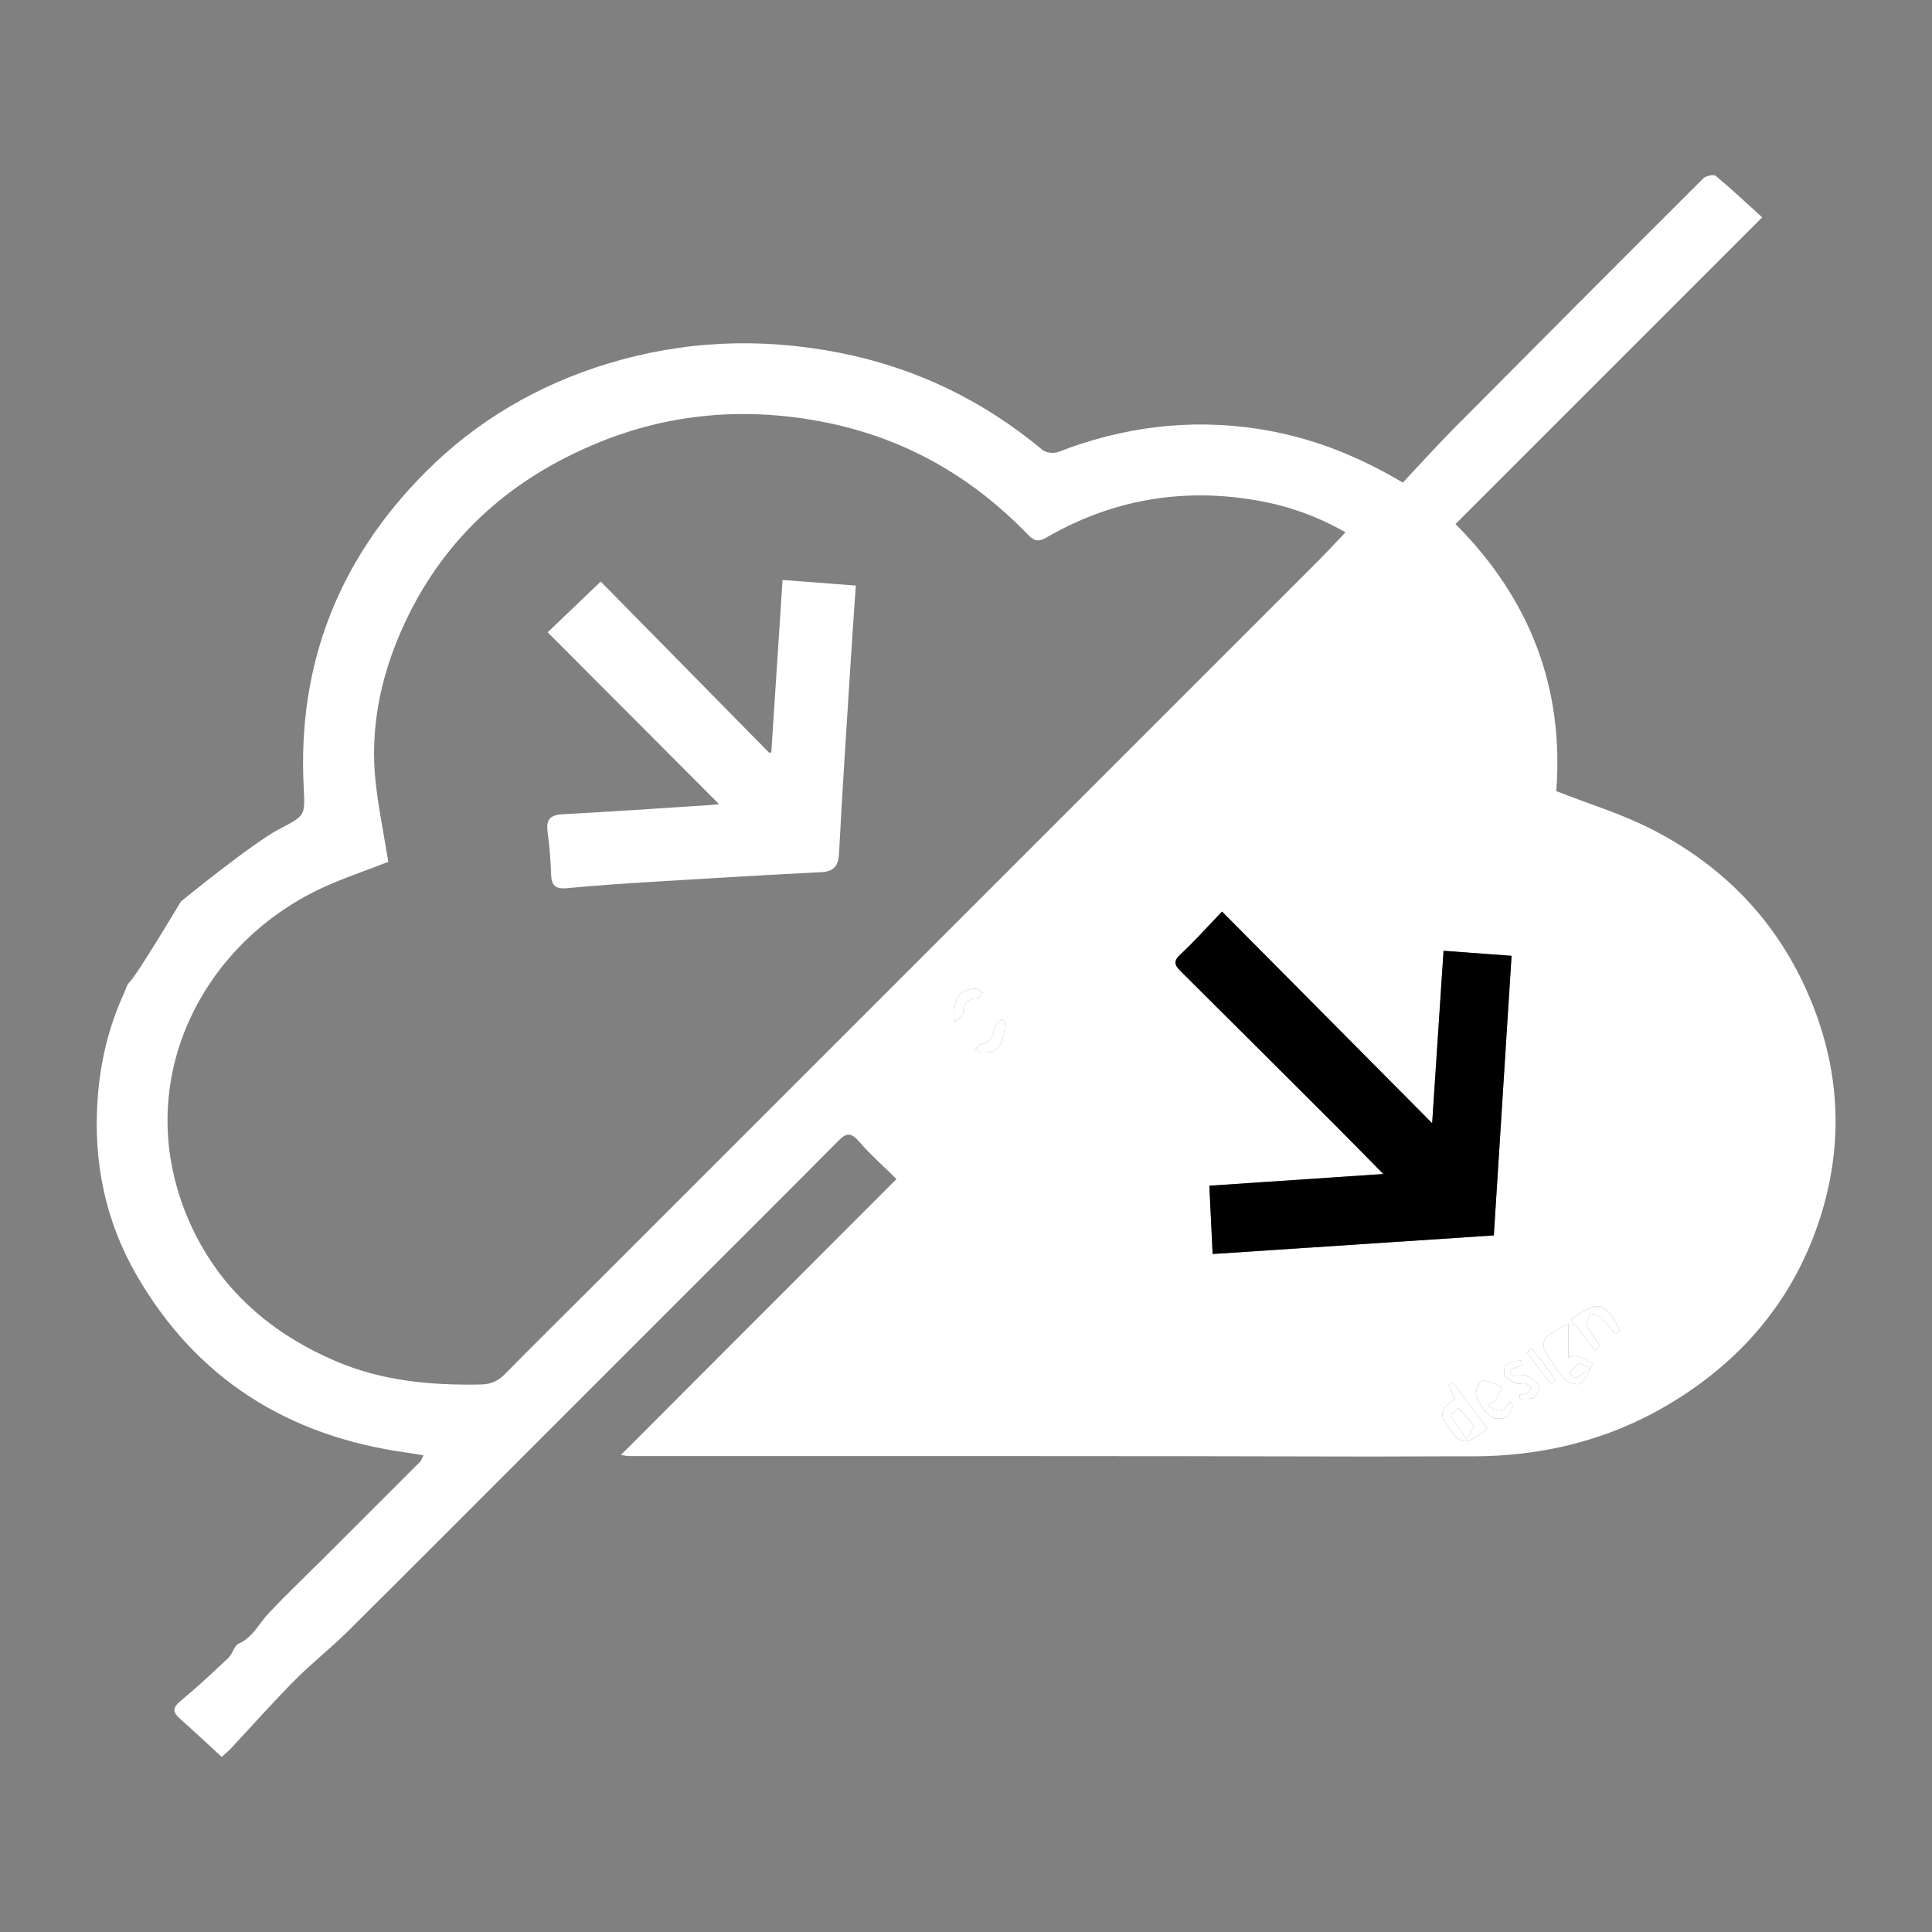
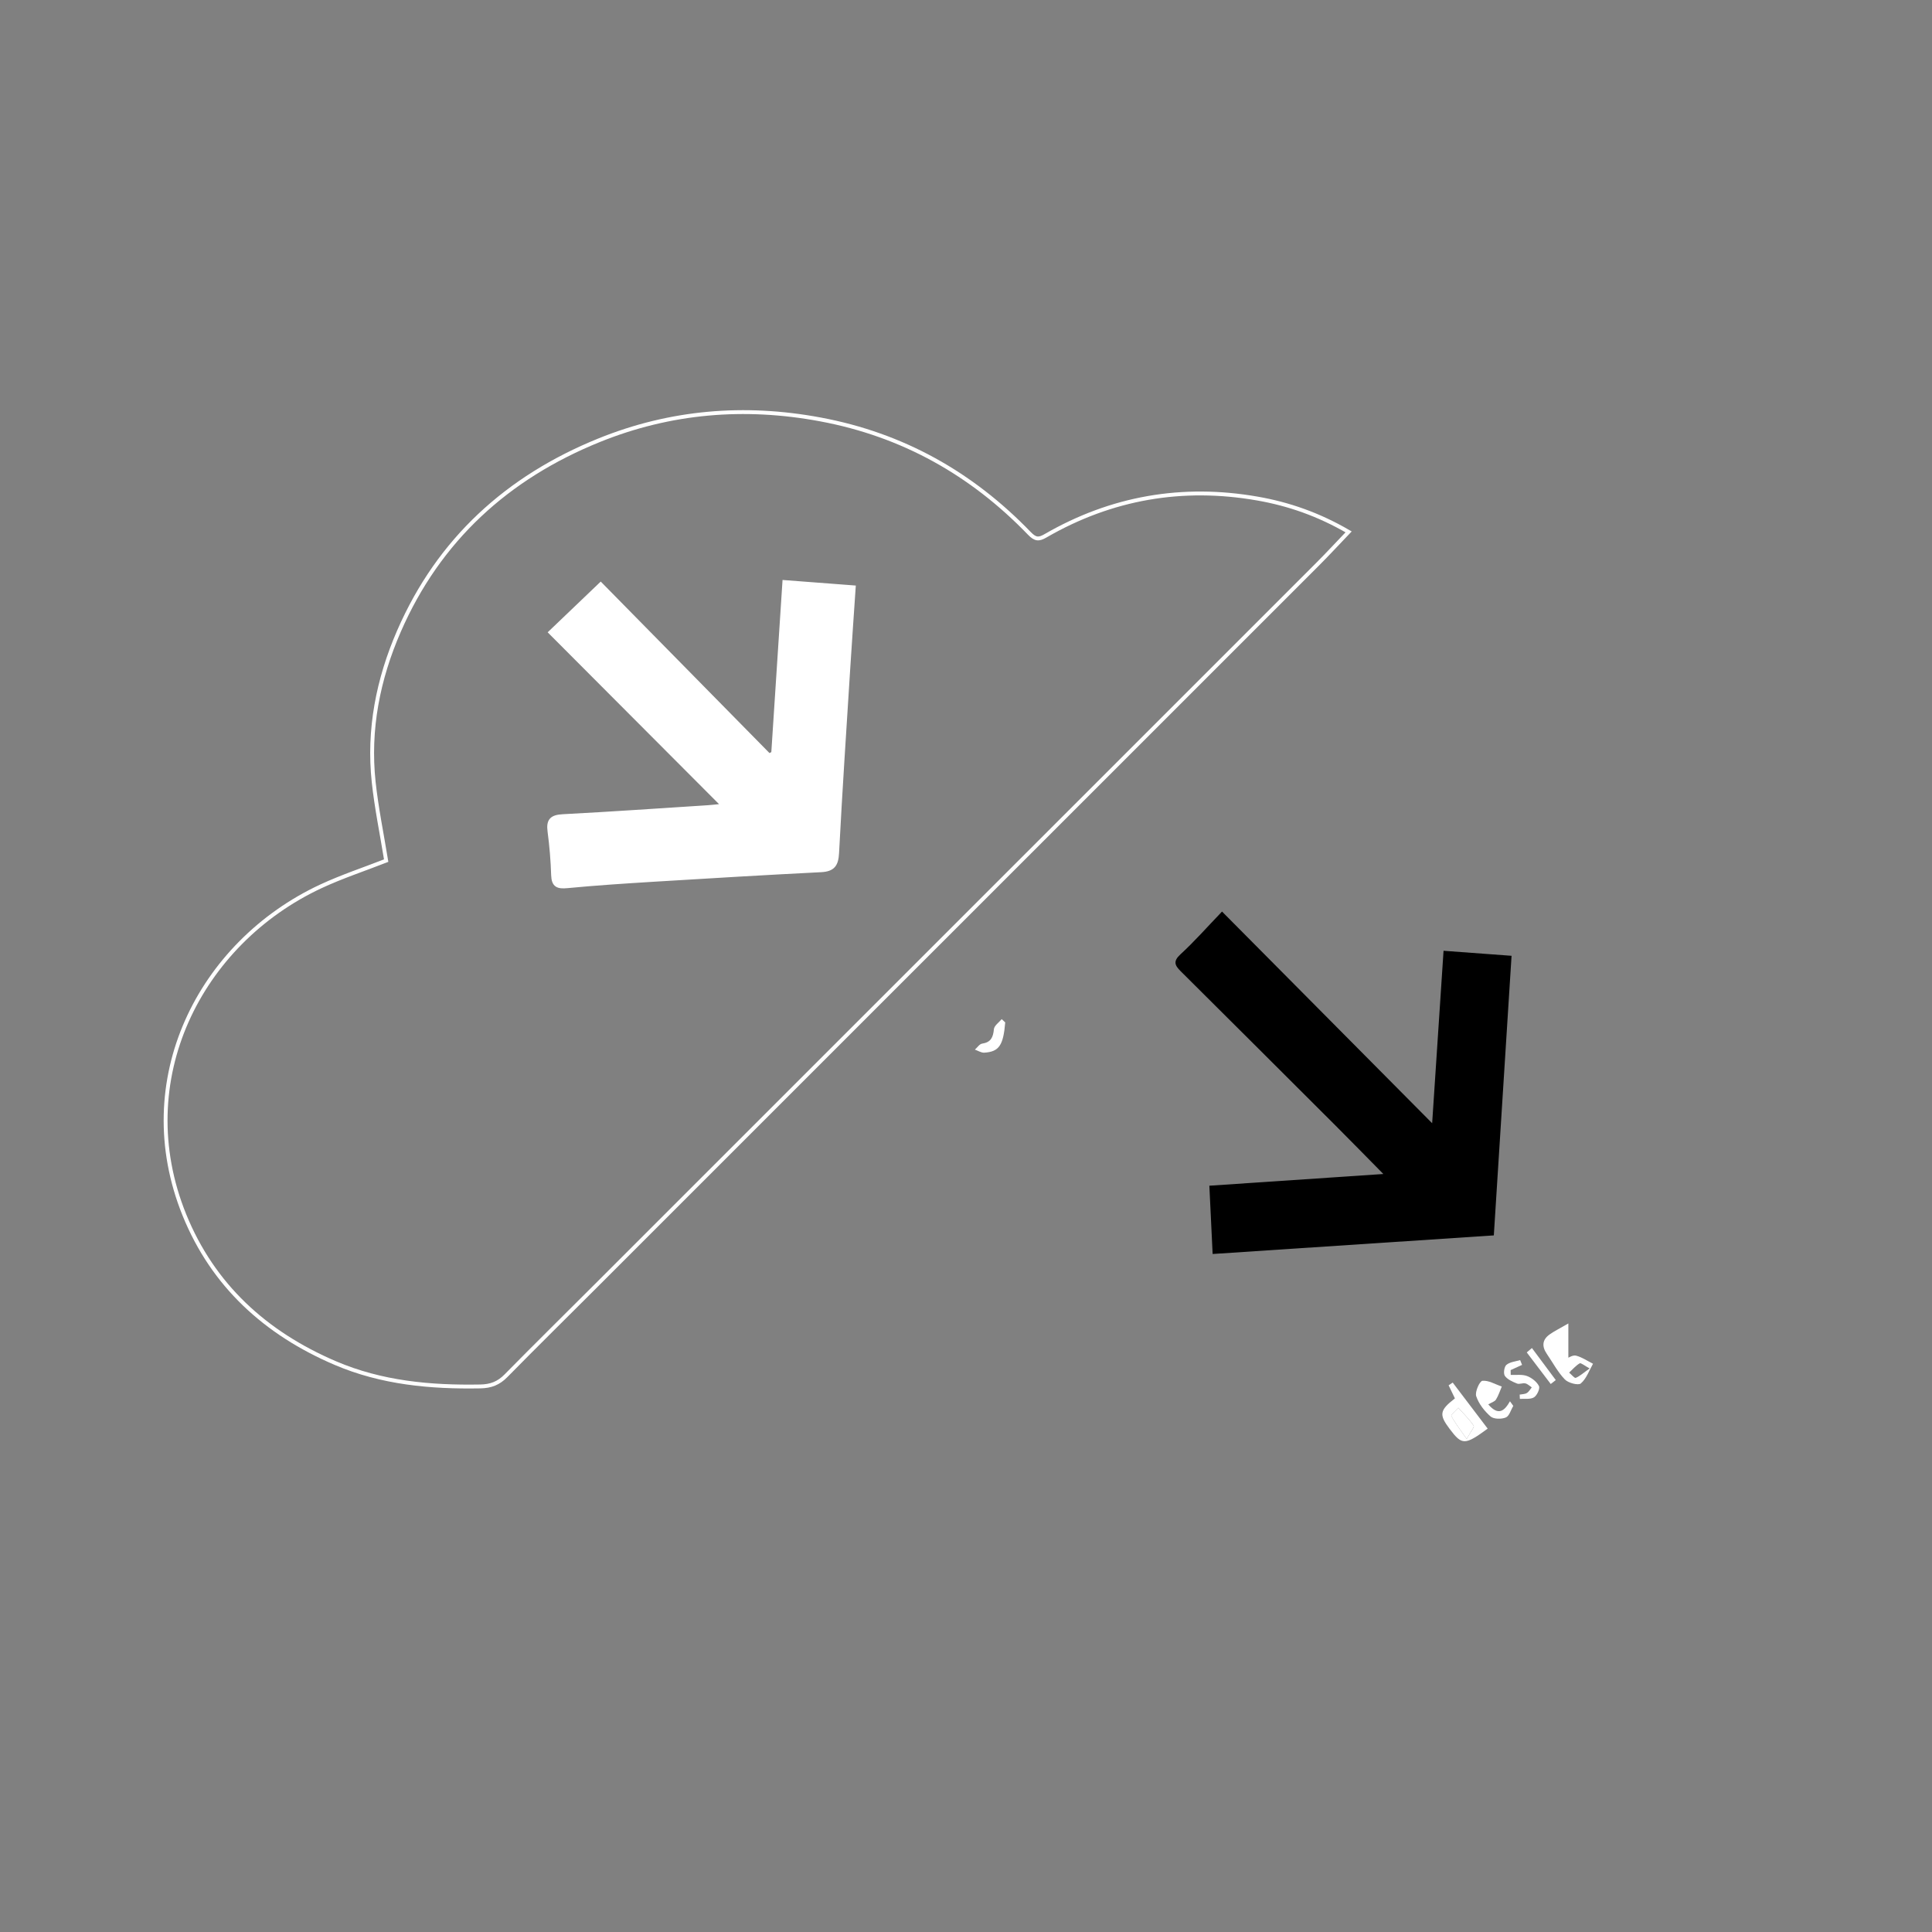
<svg xmlns="http://www.w3.org/2000/svg" id="Layer_1" x="0px" y="0px" viewBox="0 0 500 500" style="enable-background:new 0 0 500 500;" xml:space="preserve">
  <rect x="0" y="0" width="500" height="500" fill="#808080" stroke="none" />
  <style type="text/css">	.st0{fill:#FFFFFF;}	.st1{fill:none;stroke:#FFFFFF;stroke-miterlimit:10;}</style>
  <g>
-     <path class="st0" d="M353.96,376.95c-63.78-0.17-127.56-0.12-191.33-0.12c-0.24,0-0.48-0.07-1.94-0.29  c24.06-24.09,47.61-47.66,71.32-71.41c-3.43-3.39-6.86-6.41-9.82-9.84c-2.19-2.53-3.45-1.85-5.43,0.15  c-12.78,12.91-25.66,25.72-38.51,38.56c-12.24,12.24-24.48,24.48-36.72,36.72c-17.13,17.13-34.22,34.3-51.42,51.37  c-4.44,4.41-9.41,8.3-13.81,12.74c-5.65,5.69-10.97,11.71-16.45,17.57c-0.81,0.87-1.75,1.62-2.47,2.29  c-3.71-3.41-7.18-6.66-10.73-9.81c-1.83-1.62-2.17-2.8,0-4.6c4.3-3.57,8.41-7.39,12.48-11.24c1.09-1.03,1.46-3.14,2.65-3.67  c3.74-1.66,5.25-5.25,7.8-7.93c4.66-4.92,9.57-9.59,14.37-14.38c8.26-8.24,16.52-16.49,24.76-24.75c0.31-0.31,0.44-0.81,0.88-1.66  c-1.54-0.26-2.8-0.51-4.07-0.68c-30.82-4.19-54.74-19.07-70.32-46.22c-7.98-13.91-11.08-29.15-9.94-45.27  c0.68-9.58,2.82-18.7,6.83-27.41c0.45-0.98,0.7-2.19,1.43-2.89c2.05-2,13.31-20.89,13.31-20.89s18.5-15.1,25.43-18.72  c6.79-3.55,6.72-3.36,6.33-10.97c-1.61-31.72,9.07-58.8,31.37-81.26c13.29-13.38,29.21-22.7,47.19-28.19  c19.66-6.01,39.66-6.84,59.92-2.89c19.81,3.86,37.29,12.32,52.76,25.2c0.9,0.75,2.92,0.94,4.06,0.5  c16.69-6.46,33.77-8.67,51.57-5.98c13.15,1.99,25.21,6.59,37.59,13.91c4.34-4.61,8.83-9.59,13.55-14.35  c21.35-21.51,42.75-42.97,64.21-64.37c0.68-0.68,2.69-1.1,3.24-0.64c4.05,3.36,7.89,6.99,12.01,10.72  c-27,26.99-53.11,53.11-79.38,79.38c19.35,19.38,28.12,42.49,26.08,69.11c8.39,3.3,16.93,5.88,24.74,9.88  c19.64,10.06,33.83,25.34,41.89,46.12c6.96,17.97,7.47,36.23,1.67,54.39c-6.79,21.23-20.48,37.31-39.64,48.58  c-15.55,9.14-32.52,13.2-50.52,13.19C378.77,376.86,357.81,376.96,353.96,376.95z M99.94,222.73c-5.65,2.21-11.42,4.1-16.89,6.65  c-31.34,14.62-49.43,50.18-35.33,85.01c7.39,18.27,21.04,30.65,39.04,38.35c12.01,5.14,24.64,6.29,37.54,6.06  c2.77-0.05,4.76-0.84,6.68-2.79c7.66-7.81,15.47-15.48,23.21-23.21c29.52-29.51,59.03-59.02,88.54-88.53  c32.74-32.73,65.49-65.46,98.22-98.21c2.66-2.66,5.21-5.43,8.08-8.42c-7.76-4.52-15.54-7.22-23.64-8.63  c-19.36-3.37-37.71-0.23-54.79,9.64c-1.75,1.01-2.63,0.99-4.18-0.61c-14.92-15.47-32.8-25.52-54.08-29.5  c-19.68-3.67-38.88-2.06-57.34,5.41c-23.63,9.57-41.42,25.68-51.72,49.34c-5.42,12.45-8.02,25.51-6.56,39.11  C97.44,209.16,98.83,215.84,99.94,222.73z M316.26,235.91c-4.04,4.21-7.23,7.83-10.76,11.08c-1.94,1.79-1.48,2.84,0.06,4.37  c13.37,13.28,26.7,26.58,40.03,39.9c3.96,3.95,7.86,7.96,12.42,12.58c-15.54,1.04-30.13,2.02-45.03,3.03  c0.29,5.95,0.56,11.58,0.85,17.67c24.63-1.63,48.54-3.21,72.77-4.81c1.54-24.27,3.06-48.25,4.59-72.36  c-6.13-0.45-11.67-0.86-17.6-1.3c-0.99,15.02-1.95,29.52-2.95,44.63C352.31,272.23,334.58,254.37,316.26,235.91z M405.89,342.51  c-2.34,1.36-3.65,1.99-4.82,2.82c-1.95,1.37-2.08,3.12-0.76,5.04c1.53,2.24,2.82,4.7,4.67,6.63c0.88,0.92,3.48,1.59,4.14,1.03  c1.44-1.24,2.14-3.34,3.15-5.09c-1.44-0.73-2.82-1.68-4.35-2.09c-0.83-0.22-1.9,0.49-2.03,0.52  C405.89,348.59,405.89,345.88,405.89,342.51z M385.01,369.73c-3.02-3.97-6.03-7.94-9.05-11.91c-0.35,0.24-0.71,0.47-1.06,0.71  c0.54,1.13,1.09,2.25,1.63,3.38c-3.98,3.1-4.16,4.2-1.34,7.93C378.37,374.06,379.1,374.07,385.01,369.73z M385.16,363.45  c0.79-0.47,1.64-0.69,1.98-1.23c0.66-1.03,1.02-2.24,1.51-3.38c-1.68-0.57-3.41-1.65-5.01-1.49c-0.72,0.07-1.98,2.88-1.61,3.98  c0.66,1.97,2.13,3.85,3.72,5.25c0.82,0.72,2.81,0.73,3.95,0.26c0.9-0.37,1.3-1.96,1.92-3c-0.28-0.4-0.56-0.79-0.85-1.19  C389.34,365.15,387.8,366.52,385.16,363.45z M412.81,349.49c0.45-0.38,0.9-0.75,1.34-1.13c-1.15-1.66-2.53-3.21-3.36-5.02  c-0.37-0.81,0.34-2.12,0.57-3.21c0.94,0.23,2.14,0.17,2.78,0.74c1.47,1.29,2.66,2.89,3.97,4.36c0.37-0.29,0.75-0.57,1.12-0.86  c-1.23-2.54-2.78-5.73-5.33-6.28c-2.05-0.45-4.71,1.91-7.51,3.22C408.85,344.44,410.83,346.97,412.81,349.49z M390.97,355.82  c-0.01-0.41-0.01-0.82-0.02-1.23c0.99-0.45,1.97-0.9,2.96-1.35c-0.17-0.41-0.33-0.83-0.5-1.24c-1.21,0.38-2.65,0.48-3.55,1.23  c-0.58,0.49-0.83,2.26-0.4,2.86c0.67,0.94,1.99,1.51,3.14,1.98c0.61,0.25,1.47-0.2,2.15-0.04c0.6,0.14,1.12,0.67,1.67,1.03  c-0.42,0.5-0.74,1.15-1.27,1.46c-0.52,0.31-1.23,0.28-1.86,0.41c0.02,0.37,0.03,0.74,0.05,1.11c1.24-0.1,2.7,0.18,3.65-0.4  c0.79-0.48,1.61-2.27,1.29-2.92c-0.56-1.13-1.87-2.14-3.1-2.6C393.92,355.64,392.39,355.89,390.97,355.82z M247.08,264.42  c0.76-0.69,2.12-1.35,2.16-2.07c0.12-2.53,1.09-3.82,3.67-4.06c0.55-0.05,1.02-1.01,1.53-1.55c-0.7-0.3-1.4-0.87-2.09-0.85  C248.36,256.02,246.49,258.4,247.08,264.42z M260.15,264.6c-0.3-0.29-0.61-0.57-0.91-0.86c-0.71,0.87-1.93,1.69-2.02,2.61  c-0.19,2.1-0.76,3.39-3.05,3.73c-0.69,0.1-1.25,1.01-1.87,1.55c0.81,0.28,1.65,0.84,2.44,0.79  C258.56,272.19,259.65,270.53,260.15,264.6z M396.46,348.87c-0.45,0.37-0.89,0.75-1.34,1.12c2.07,2.73,4.14,5.46,6.21,8.18  c0.43-0.34,0.86-0.68,1.3-1.02C400.58,354.4,398.52,351.64,396.46,348.87z" />
    <path class="st1" d="M99.94,222.73c-1.12-6.9-2.5-13.57-3.23-20.32c-1.46-13.6,1.14-26.67,6.56-39.11  c10.3-23.65,28.09-39.76,51.72-49.34c18.46-7.48,37.66-9.09,57.34-5.41c21.28,3.97,39.16,14.03,54.08,29.5  c1.55,1.6,2.43,1.62,4.18,0.61c17.08-9.87,35.44-13.02,54.79-9.64c8.1,1.41,15.88,4.11,23.64,8.63c-2.86,2.99-5.42,5.76-8.08,8.42  c-32.73,32.74-65.48,65.47-98.22,98.21c-29.52,29.51-59.03,59.02-88.54,88.53c-7.74,7.74-15.54,15.41-23.21,23.21  c-1.92,1.96-3.91,2.74-6.68,2.79c-12.9,0.23-25.53-0.92-37.54-6.06c-18-7.7-31.64-20.08-39.04-38.35  c-14.1-34.84,3.99-70.39,35.33-85.01C88.52,226.84,94.29,224.94,99.94,222.73z M142.45,163.65c14.87,14.91,29.52,29.6,44.73,44.85  c-2.04,0.2-2.99,0.33-3.96,0.39c-12.52,0.8-25.04,1.68-37.56,2.33c-2.9,0.15-3.84,1.1-3.45,3.97c0.5,3.74,0.81,7.52,0.93,11.29  c0.09,2.71,1.23,3.11,3.7,2.87c7.39-0.71,14.81-1.19,22.23-1.65c14.47-0.89,28.94-1.75,43.41-2.48c3.14-0.16,4.01-1.43,4.17-4.48  c0.84-16.18,1.92-32.34,2.94-48.51c0.42-6.64,0.89-13.28,1.36-20.23c-6.07-0.46-11.74-0.9-17.96-1.37  c-0.98,15.05-1.93,29.68-2.89,44.32c-0.35,0.19-0.7,0.37-1.05,0.56c-14.63-14.87-29.27-29.74-43.59-44.3  C150.93,155.54,146.89,159.4,142.45,163.65z" />
    <path d="M316.26,235.91c18.33,18.46,36.05,36.31,54.38,54.78c1-15.1,1.96-29.61,2.95-44.63c5.94,0.44,11.48,0.85,17.6,1.3  c-1.53,24.11-3.05,48.09-4.59,72.36c-24.24,1.6-48.14,3.18-72.77,4.81c-0.29-6.09-0.56-11.72-0.85-17.67  c14.91-1,29.5-1.98,45.03-3.03c-4.56-4.62-8.47-8.63-12.42-12.58c-13.33-13.31-26.67-26.62-40.03-39.9c-1.54-1.53-2-2.58-0.06-4.37  C309.03,243.75,312.22,240.12,316.26,235.91z" />
    <path class="st0" d="M405.89,342.51c0,3.36,0,6.07,0,8.86c0.13-0.04,1.21-0.75,2.03-0.52c1.53,0.41,2.91,1.36,4.35,2.09  c-1,1.75-1.7,3.85-3.15,5.09c-0.66,0.57-3.26-0.11-4.14-1.03c-1.85-1.93-3.14-4.4-4.67-6.63c-1.32-1.93-1.19-3.67,0.76-5.04  C402.24,344.5,403.54,343.87,405.89,342.51z M411.4,354.15c-1.36-0.72-2.25-1.51-2.58-1.32c-1.02,0.6-1.83,1.57-2.73,2.4  c0.58,0.48,1.38,1.49,1.71,1.36C408.89,356.14,409.81,355.28,411.4,354.15z" />
-     <path class="st0" d="M385.01,369.73c-5.91,4.33-6.64,4.32-9.82,0.1c-2.82-3.73-2.64-4.83,1.34-7.93c-0.54-1.12-1.09-2.25-1.63-3.38  c0.35-0.24,0.71-0.47,1.06-0.71C378.98,361.79,381.99,365.76,385.01,369.73z M379.58,372.39c1.01-1.85,2.05-3.07,1.81-3.43  c-1.14-1.67-2.62-3.11-3.98-4.63c-0.63,0.73-1.96,1.82-1.79,2.14C376.55,368.27,377.84,369.89,379.58,372.39z" />
+     <path class="st0" d="M385.01,369.73c-5.91,4.33-6.64,4.32-9.82,0.1c-2.82-3.73-2.64-4.83,1.34-7.93c-0.54-1.12-1.09-2.25-1.63-3.38  c0.35-0.24,0.71-0.47,1.06-0.71z M379.58,372.39c1.01-1.85,2.05-3.07,1.81-3.43  c-1.14-1.67-2.62-3.11-3.98-4.63c-0.63,0.73-1.96,1.82-1.79,2.14C376.55,368.27,377.84,369.89,379.58,372.39z" />
    <path class="st0" d="M385.16,363.45c2.64,3.07,4.18,1.7,5.62-0.8c0.28,0.4,0.56,0.79,0.85,1.19c-0.62,1.05-1.02,2.63-1.92,3  c-1.13,0.47-3.13,0.45-3.95-0.26c-1.59-1.39-3.07-3.28-3.72-5.25c-0.37-1.1,0.89-3.91,1.61-3.98c1.6-0.16,3.33,0.92,5.01,1.49  c-0.49,1.14-0.86,2.35-1.51,3.38C386.8,362.76,385.95,362.98,385.16,363.45z" />
-     <path class="st0" d="M412.81,349.49c-1.98-2.52-3.97-5.05-6.42-8.17c2.81-1.31,5.46-3.67,7.51-3.22c2.55,0.56,4.11,3.74,5.33,6.28  c-0.37,0.29-0.75,0.57-1.12,0.86c-1.31-1.47-2.5-3.07-3.97-4.36c-0.64-0.57-1.84-0.51-2.78-0.74c-0.22,1.09-0.94,2.4-0.57,3.21  c0.83,1.81,2.21,3.36,3.36,5.02C413.71,348.74,413.26,349.11,412.81,349.49z" />
    <path class="st0" d="M390.97,355.82c1.41,0.07,2.95-0.18,4.21,0.29c1.22,0.46,2.54,1.47,3.1,2.6c0.32,0.65-0.5,2.44-1.29,2.92  c-0.95,0.58-2.41,0.31-3.65,0.4c-0.02-0.37-0.03-0.74-0.05-1.11c0.63-0.12,1.35-0.1,1.86-0.41c0.53-0.32,0.86-0.96,1.27-1.46  c-0.55-0.36-1.07-0.9-1.67-1.03c-0.68-0.16-1.54,0.29-2.15,0.04c-1.15-0.47-2.47-1.04-3.14-1.98c-0.43-0.61-0.18-2.37,0.4-2.86  c0.9-0.75,2.34-0.86,3.55-1.23c0.17,0.41,0.33,0.83,0.5,1.24c-0.99,0.45-1.97,0.9-2.96,1.35  C390.96,355,390.97,355.41,390.97,355.82z" />
-     <path class="st0" d="M247.08,264.42c-0.59-6.02,1.28-8.4,5.27-8.52c0.69-0.02,1.39,0.55,2.09,0.85c-0.51,0.54-0.98,1.5-1.53,1.55  c-2.58,0.23-3.56,1.53-3.67,4.06C249.2,263.07,247.83,263.73,247.08,264.42z" />
    <path class="st0" d="M260.15,264.6c-0.49,5.93-1.59,7.59-5.41,7.83c-0.79,0.05-1.63-0.51-2.44-0.79c0.62-0.54,1.19-1.45,1.87-1.55  c2.28-0.34,2.85-1.63,3.05-3.73c0.08-0.93,1.31-1.75,2.02-2.61C259.54,264.03,259.85,264.31,260.15,264.6z" />
    <path class="st0" d="M396.46,348.87c2.06,2.76,4.12,5.52,6.17,8.29c-0.43,0.34-0.86,0.68-1.3,1.02c-2.07-2.73-4.14-5.46-6.21-8.18  C395.57,349.62,396.02,349.25,396.46,348.87z" />
    <path class="st0" d="M142.45,163.65c4.44-4.25,8.48-8.11,13.02-12.45c14.32,14.56,28.96,29.43,43.59,44.3  c0.35-0.19,0.7-0.37,1.05-0.56c0.95-14.64,1.91-29.27,2.89-44.32c6.22,0.48,11.88,0.91,17.96,1.37  c-0.47,6.95-0.95,13.59-1.36,20.23c-1.02,16.17-2.1,32.33-2.94,48.51c-0.16,3.05-1.03,4.33-4.17,4.48  c-14.48,0.73-28.95,1.6-43.41,2.48c-7.42,0.45-14.83,0.94-22.23,1.65c-2.47,0.24-3.61-0.16-3.7-2.87  c-0.12-3.77-0.42-7.55-0.93-11.29c-0.39-2.87,0.56-3.82,3.45-3.97c12.53-0.65,25.04-1.53,37.56-2.33c0.96-0.06,1.92-0.19,3.96-0.39  C171.97,193.25,157.31,178.56,142.45,163.65z" />
-     <path class="st0" d="M411.4,354.15c-1.59,1.13-2.51,1.99-3.59,2.44c-0.33,0.14-1.13-0.87-1.71-1.36c0.89-0.83,1.7-1.8,2.73-2.4  C409.14,352.64,410.04,353.43,411.4,354.15z" />
    <path class="st0" d="M379.58,372.39c-1.74-2.5-3.03-4.12-3.97-5.92c-0.17-0.32,1.16-1.41,1.79-2.14c1.36,1.52,2.85,2.96,3.98,4.63  C381.63,369.31,380.59,370.53,379.58,372.39z" />
  </g>
</svg>